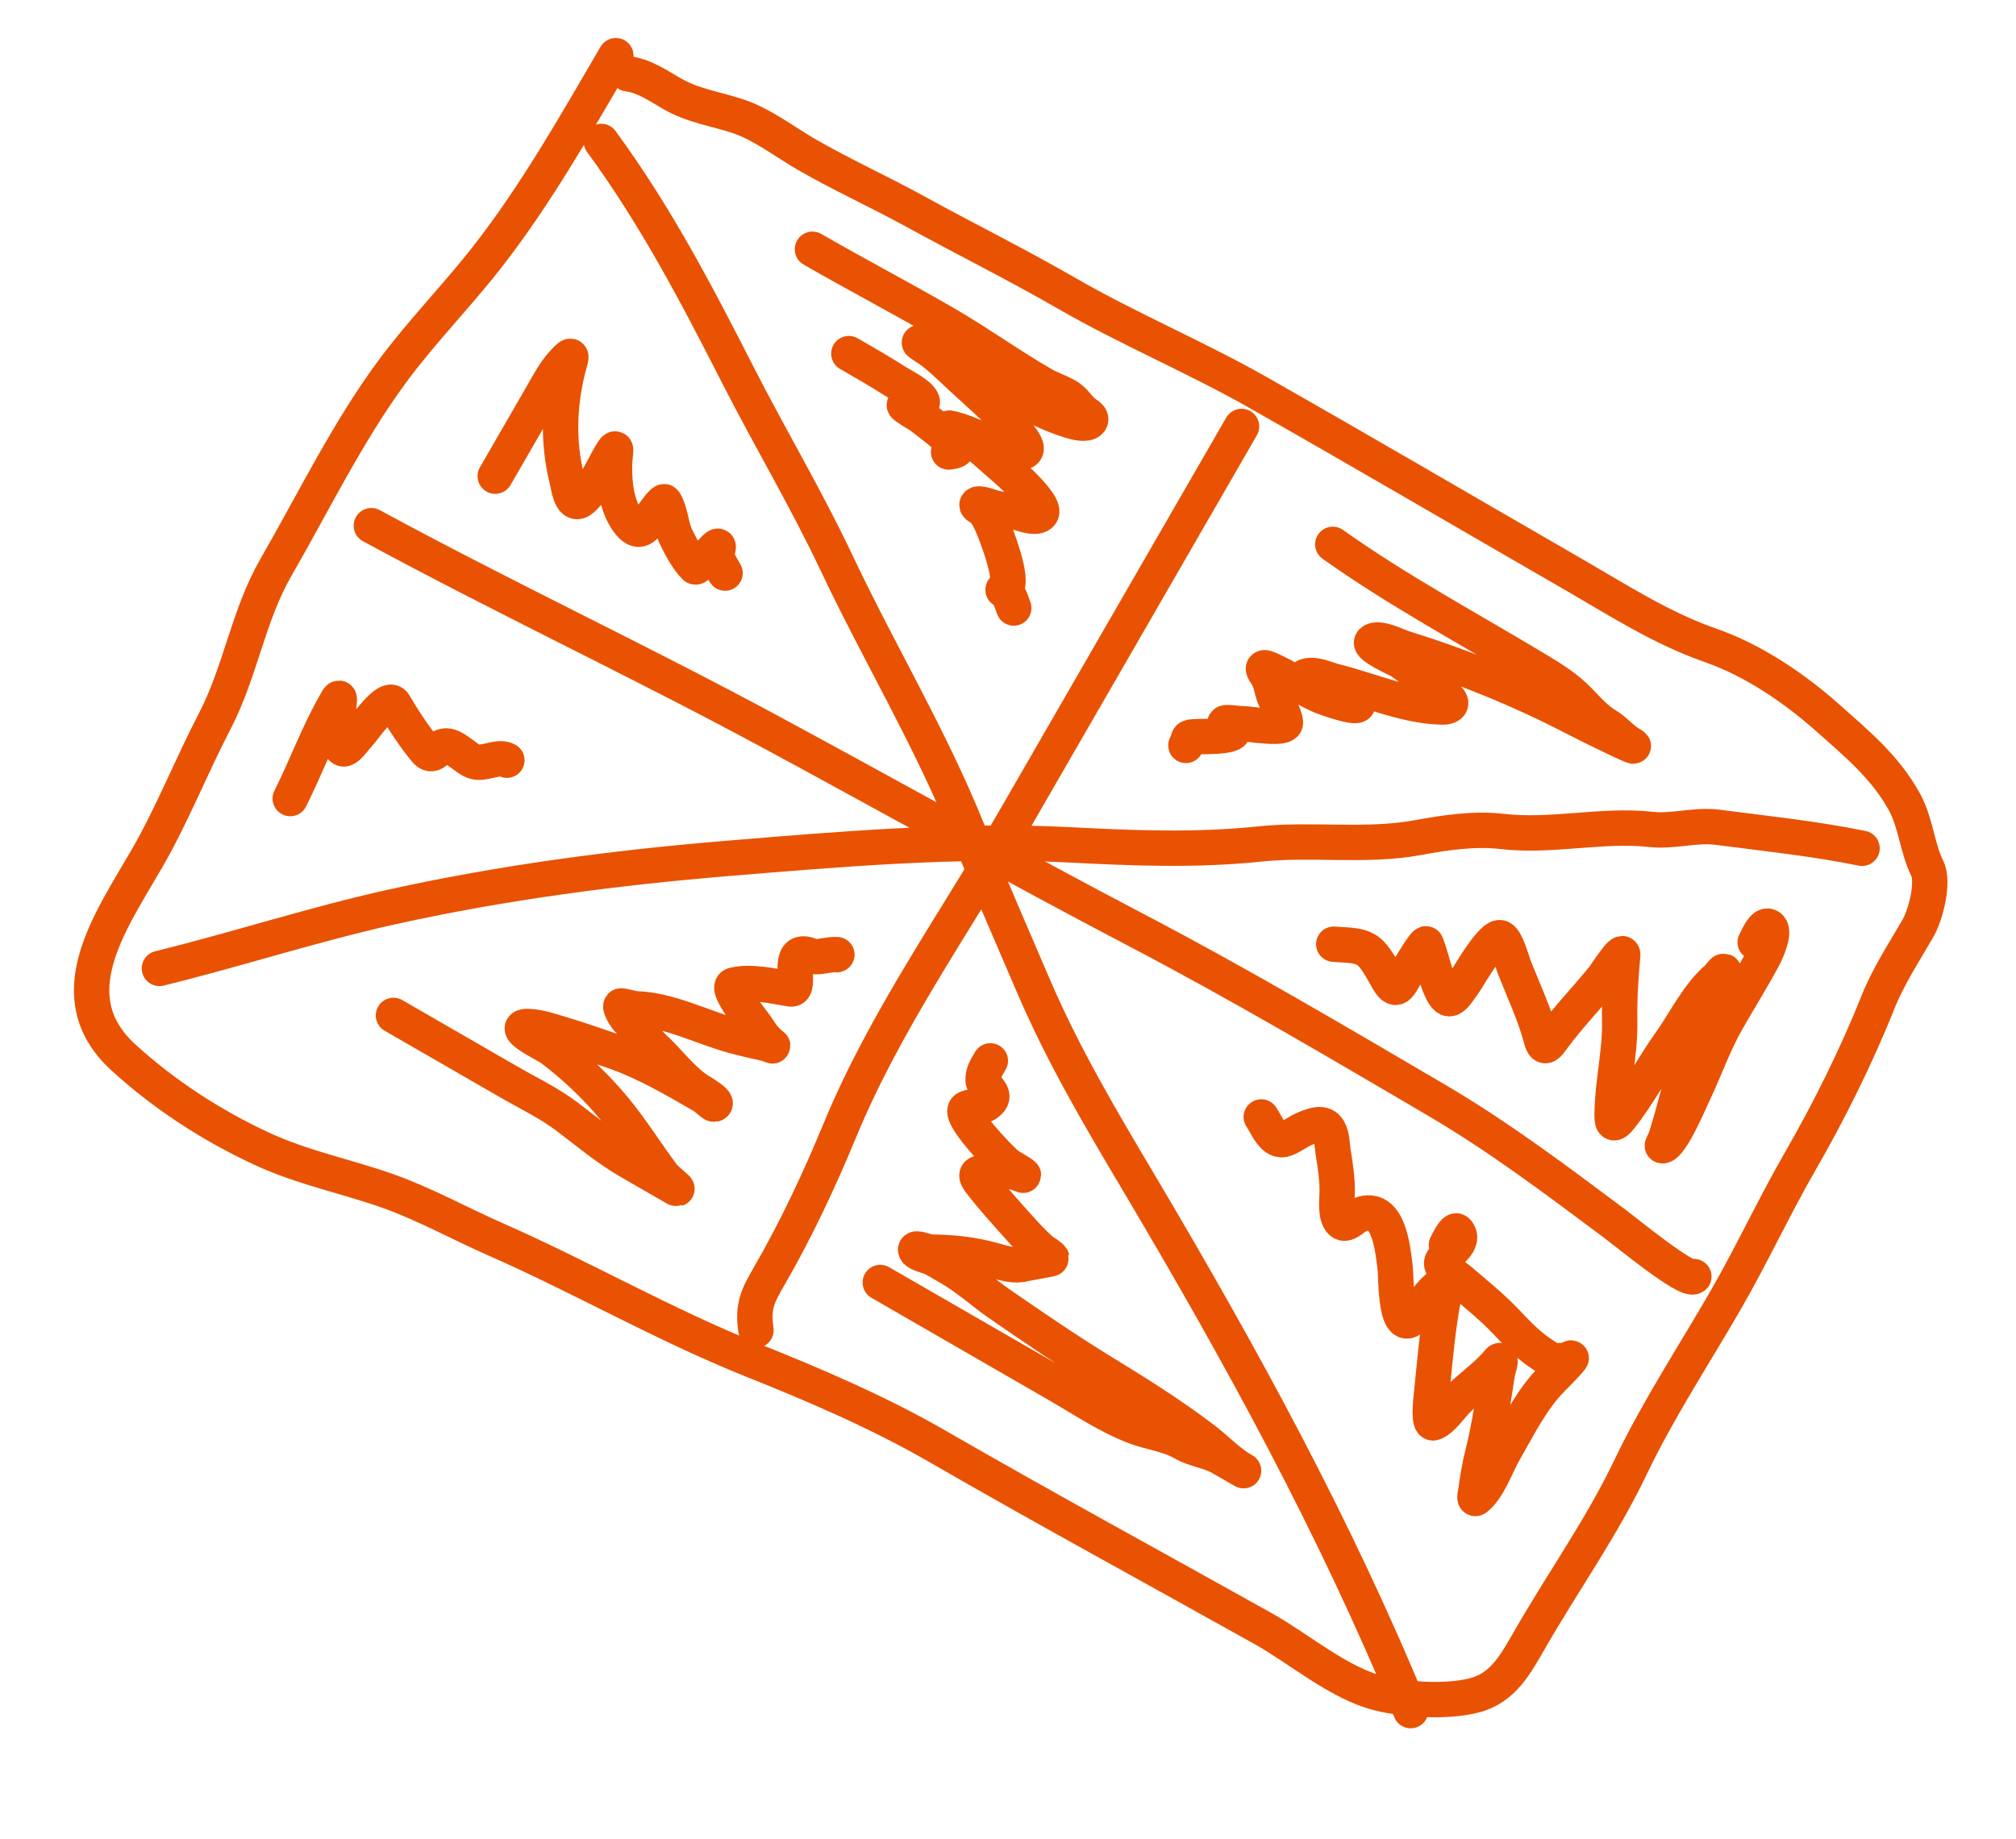
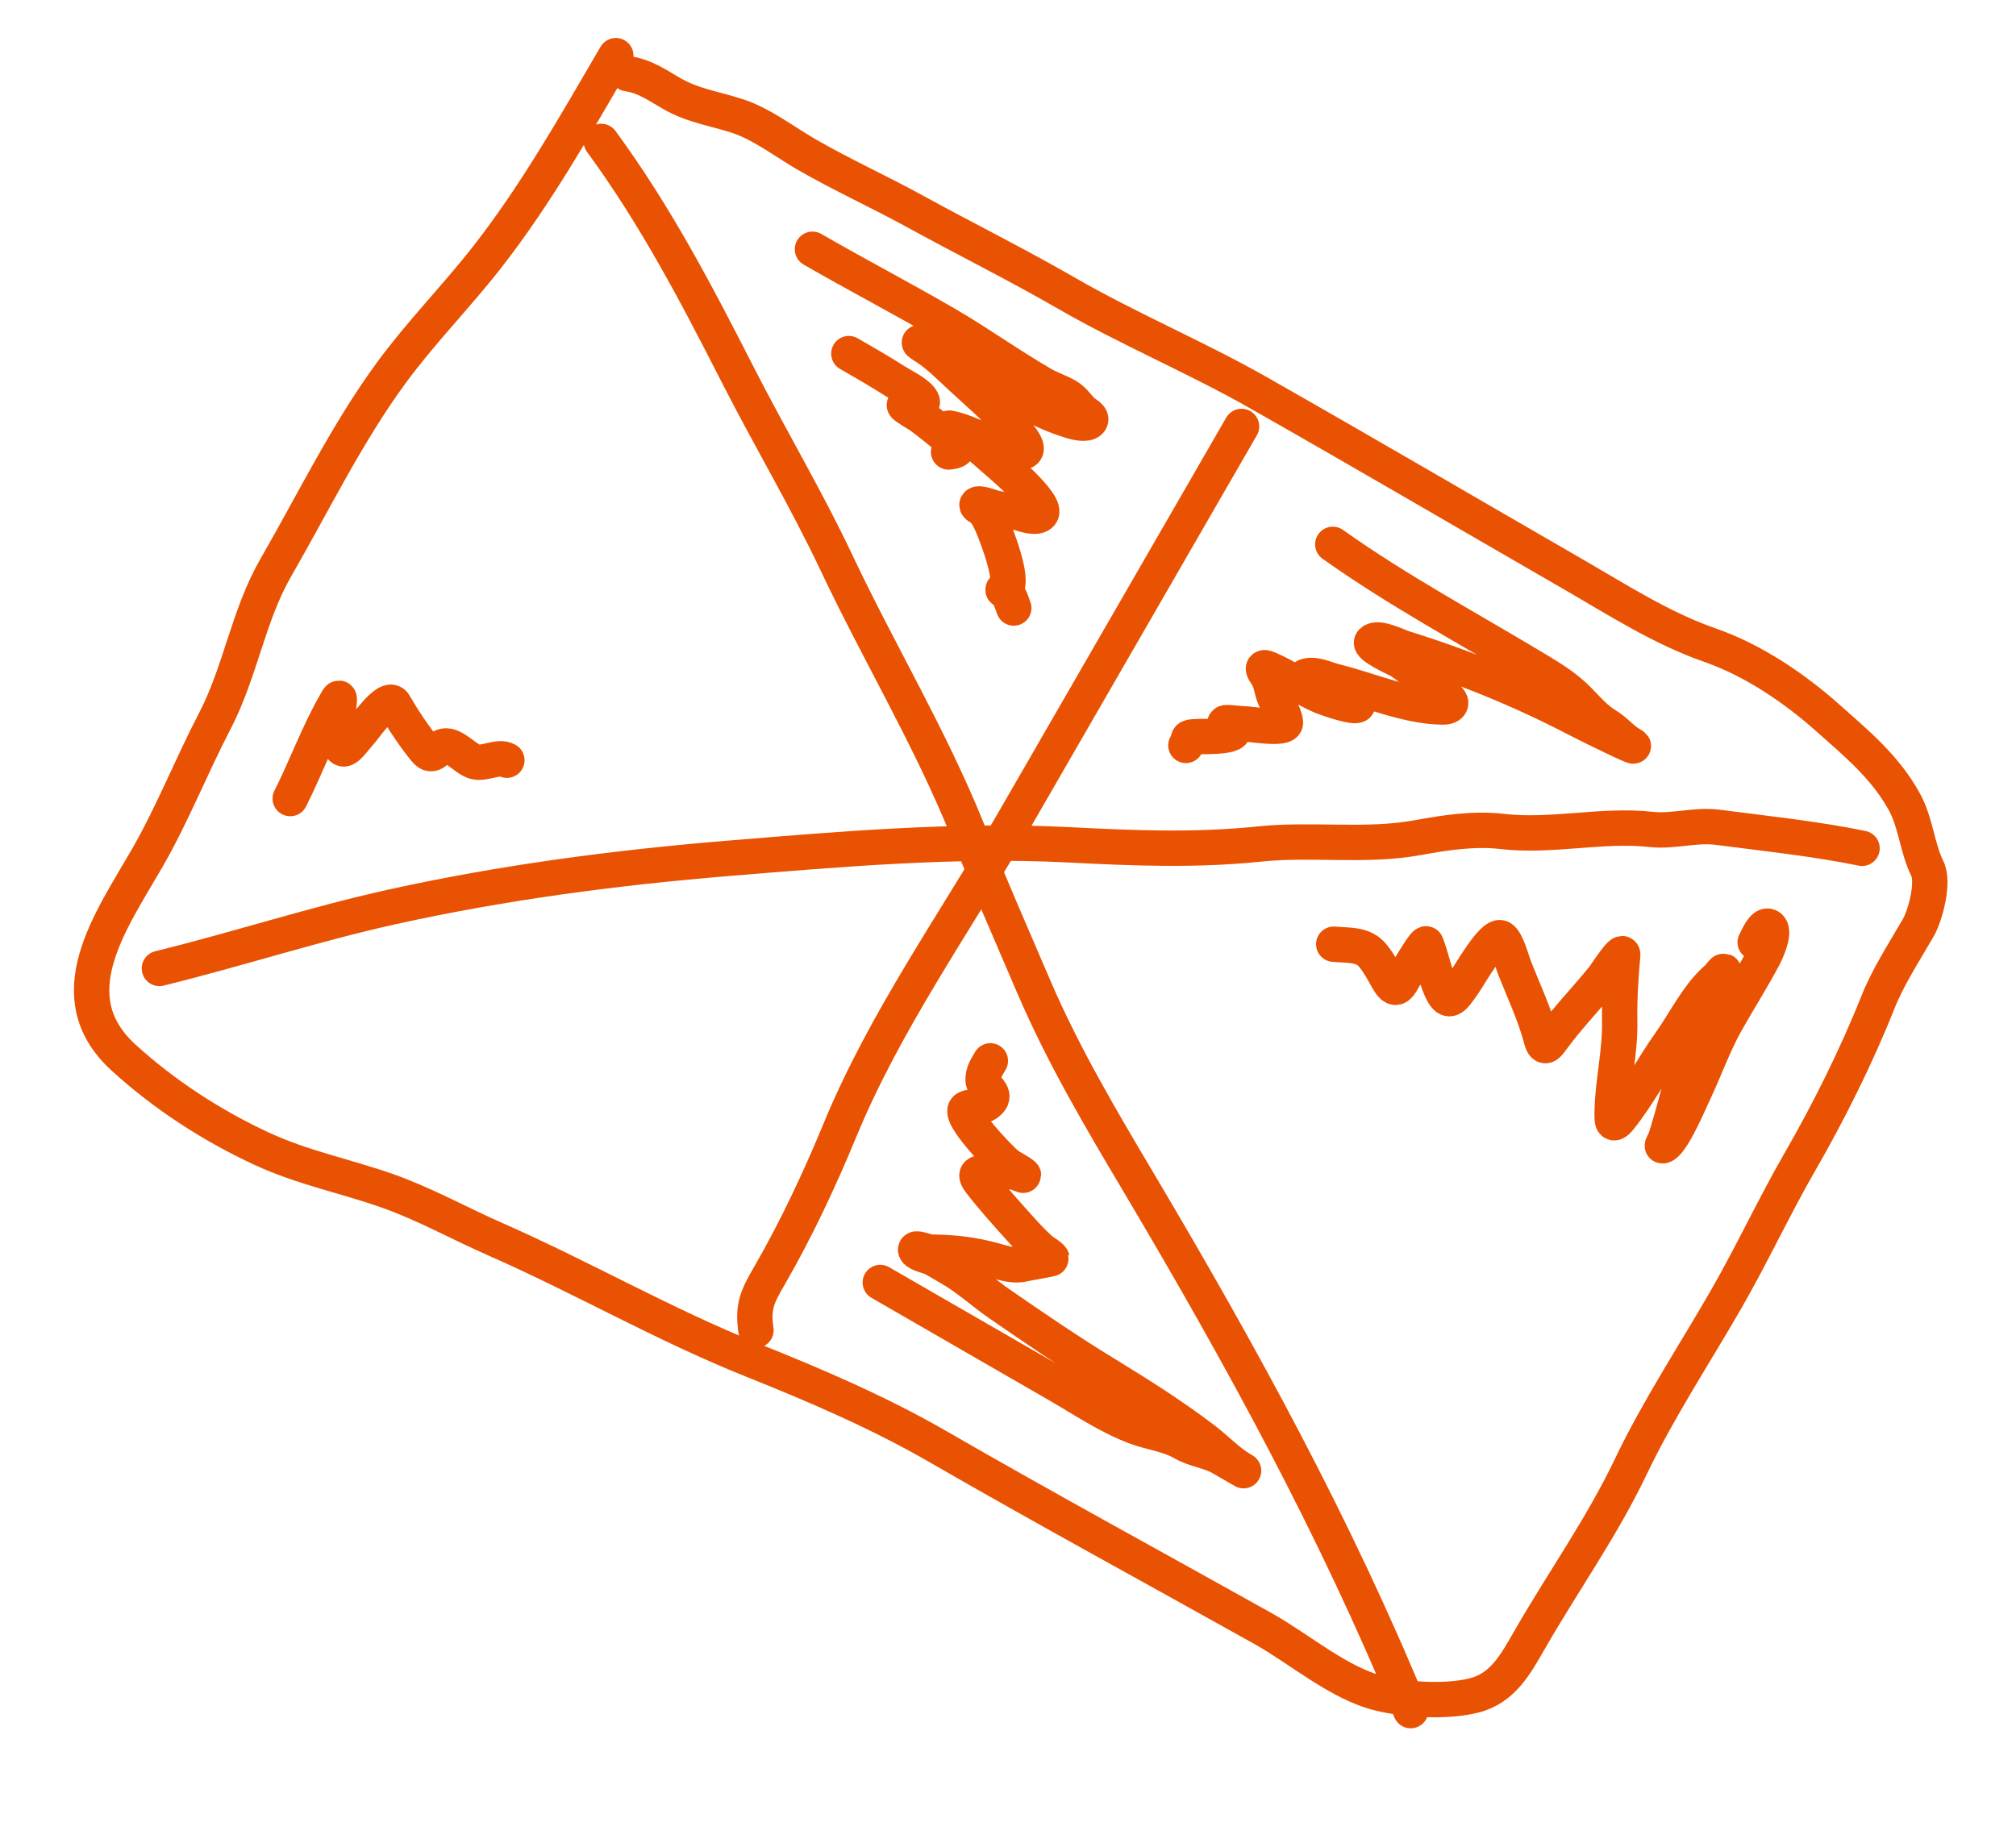
<svg xmlns="http://www.w3.org/2000/svg" width="57" height="52" viewBox="0 0 57 52" fill="none">
  <path d="M17.412 1.574C16.281 3.509 15.162 5.493 13.779 7.264C12.908 8.38 11.908 9.392 11.069 10.535C9.816 12.241 8.858 14.214 7.801 16.047C7.011 17.417 6.806 18.983 6.068 20.402C5.409 21.667 4.871 23.037 4.161 24.268C3.124 26.065 1.594 28.172 3.491 29.906C4.639 30.956 5.99 31.832 7.395 32.484C8.558 33.024 9.77 33.259 10.968 33.682C12.003 34.048 12.987 34.598 13.992 35.04C16.461 36.124 18.76 37.459 21.27 38.464C23.044 39.173 24.844 39.945 26.5 40.9C29.555 42.663 32.651 44.344 35.724 46.063C36.738 46.631 37.876 47.618 39.012 47.89C39.778 48.073 40.894 48.144 41.676 47.947C42.503 47.739 42.859 47.05 43.273 46.332C44.218 44.693 45.292 43.189 46.112 41.471C46.883 39.858 47.892 38.326 48.785 36.778C49.532 35.483 50.157 34.127 50.901 32.838C51.701 31.451 52.495 29.857 53.087 28.366C53.384 27.617 53.834 26.935 54.236 26.237C54.437 25.89 54.686 24.954 54.493 24.563C54.2 23.965 54.17 23.266 53.842 22.672C53.303 21.695 52.503 21.035 51.693 20.314C50.743 19.468 49.577 18.673 48.358 18.249C46.969 17.765 45.739 16.966 44.469 16.234C41.503 14.523 38.547 12.791 35.57 11.1C33.799 10.094 31.919 9.31 30.152 8.291C28.736 7.474 27.282 6.754 25.854 5.969C24.847 5.417 23.807 4.947 22.803 4.368C22.192 4.015 21.544 3.511 20.87 3.288C20.222 3.073 19.602 2.996 18.998 2.648C18.58 2.407 18.227 2.153 17.747 2.085" stroke="#E95202" stroke-linecap="round" />
  <path d="M35.103 12.06C32.961 15.772 30.82 19.485 28.677 23.197C27.014 26.081 25.024 28.866 23.747 31.964C23.174 33.353 22.513 34.763 21.767 36.056C21.442 36.62 21.267 36.913 21.374 37.619" stroke="#E95202" stroke-linecap="round" />
-   <path d="M10.5 14.866C14.207 16.879 18.025 18.67 21.741 20.674C25.213 22.546 28.668 24.493 32.159 26.32C35.045 27.832 37.788 29.454 40.593 31.099C42.393 32.154 44.017 33.384 45.666 34.615C46.031 34.888 47.682 36.248 47.892 36.101" stroke="#E95202" stroke-linecap="round" />
  <path d="M4.507 27.387C6.709 26.846 8.871 26.137 11.085 25.647C14.211 24.956 17.377 24.54 20.564 24.276C23.717 24.016 27.041 23.729 30.214 23.891C32.055 23.986 33.796 24.057 35.619 23.868C37.105 23.714 38.62 23.959 40.099 23.686C40.862 23.545 41.691 23.422 42.468 23.513C43.876 23.677 45.292 23.302 46.684 23.456C47.313 23.526 47.928 23.312 48.571 23.396C49.934 23.575 51.286 23.712 52.647 23.99" stroke="#E95202" stroke-linecap="round" />
  <path d="M17 4C18.531 6.088 19.689 8.303 20.867 10.614C21.774 12.393 22.791 14.096 23.645 15.903C24.849 18.452 26.294 20.849 27.352 23.47C27.95 24.948 28.59 26.419 29.221 27.887C30.081 29.886 31.131 31.65 32.233 33.507C35.085 38.316 37.761 43.199 39.886 48.376" stroke="#E95202" stroke-linecap="round" />
-   <path d="M14.002 13.466C14.442 12.704 14.881 11.942 15.321 11.181C15.507 10.858 15.678 10.524 15.934 10.248C16.246 9.91 16.134 10.123 16.059 10.428C15.804 11.459 15.769 12.51 16.029 13.556C16.08 13.762 16.147 14.409 16.473 14.104C16.81 13.788 17.009 13.312 17.236 12.918C17.501 12.459 17.379 12.797 17.375 13.153C17.368 13.682 17.423 14.273 17.745 14.73C18.057 15.171 18.239 14.927 18.449 14.576C18.473 14.536 18.753 14.134 18.79 14.194C18.964 14.473 18.966 14.873 19.11 15.174C19.242 15.448 19.431 15.811 19.654 16.031C19.698 16.074 20.023 15.708 20.064 15.668C20.143 15.588 20.376 15.294 20.289 15.55C20.213 15.774 20.394 16.016 20.5 16.207" stroke="#E95202" stroke-linecap="round" />
  <path d="M8.206 22.583C8.654 21.697 8.992 20.75 9.487 19.891C9.55 19.783 9.613 19.641 9.588 19.86C9.545 20.228 9.544 20.567 9.59 20.928C9.66 21.479 9.935 20.987 10.163 20.746C10.29 20.612 10.966 19.612 11.144 19.916C11.4 20.356 11.701 20.811 12.019 21.203C12.251 21.488 12.337 21.137 12.567 21.098C12.84 21.052 13.173 21.474 13.427 21.542C13.702 21.617 14.1 21.365 14.331 21.499" stroke="#E95202" stroke-linecap="round" />
-   <path d="M11.125 28.716C12.209 29.341 13.292 29.966 14.376 30.591C14.927 30.91 15.53 31.196 16.038 31.583C16.627 32.03 17.169 32.488 17.812 32.858C18.243 33.107 18.675 33.356 19.107 33.605C19.263 33.695 18.826 33.353 18.757 33.261C18.287 32.638 17.885 31.977 17.386 31.373C16.853 30.728 16.27 30.174 15.603 29.666C15.471 29.565 14.814 29.257 14.769 29.098C14.729 28.955 15.303 29.078 15.34 29.088C16.016 29.273 16.68 29.499 17.342 29.729C18.26 30.049 19.059 30.523 19.897 31.006C19.939 31.03 20.163 31.234 20.188 31.229C20.373 31.193 19.727 30.823 19.716 30.815C19.238 30.482 18.907 30.013 18.484 29.623C18.233 29.391 18.053 29.058 17.778 28.86C17.72 28.818 17.522 28.509 17.556 28.448C17.562 28.439 17.942 28.528 17.97 28.529C18.911 28.551 19.85 29.053 20.753 29.298C21.054 29.38 21.357 29.446 21.661 29.514C21.722 29.527 21.889 29.607 21.839 29.569C21.685 29.454 21.548 29.298 21.453 29.133C21.351 28.956 20.466 27.923 20.746 27.857C21.245 27.738 21.854 27.891 22.36 27.967C22.648 28.011 22.308 27.062 22.653 26.984C22.805 26.949 22.912 27.05 23.048 27.054C23.253 27.06 23.448 26.983 23.662 26.997" stroke="#E95202" stroke-linecap="round" />
  <path d="M24.889 36.269C26.568 37.238 28.247 38.207 29.927 39.176C30.629 39.581 31.333 40.059 32.093 40.347C32.541 40.517 33.026 40.561 33.446 40.803C33.797 41.006 34.181 41.026 34.524 41.224C34.724 41.339 35.325 41.686 35.125 41.57C34.731 41.343 34.398 40.982 34.038 40.708C33.131 40.018 32.192 39.426 31.221 38.833C30.206 38.212 29.236 37.549 28.258 36.873C27.784 36.545 27.358 36.148 26.858 35.86C26.699 35.768 26.541 35.673 26.38 35.584C26.278 35.528 25.95 35.468 25.896 35.368C25.828 35.239 26.19 35.408 26.337 35.41C26.966 35.418 27.503 35.476 28.121 35.648C28.39 35.722 28.675 35.814 28.945 35.746C29.016 35.727 29.743 35.604 29.74 35.588C29.729 35.539 29.481 35.385 29.459 35.367C29.215 35.161 29.001 34.92 28.788 34.685C28.424 34.281 28.054 33.868 27.722 33.439C27.465 33.105 27.75 33.176 28.014 33.163C28.246 33.151 28.451 33.111 28.688 33.152C28.77 33.166 28.991 33.277 28.927 33.223C28.795 33.11 28.611 33.039 28.472 32.93C28.292 32.791 27.023 31.481 27.329 31.345C27.578 31.235 27.791 31.373 28.001 31.117C28.165 30.917 27.803 30.741 27.796 30.55C27.788 30.331 27.892 30.19 28.001 30.001" stroke="#E95202" stroke-linecap="round" />
-   <path d="M35.661 31.587C35.826 31.825 36.004 32.341 36.343 32.21C36.547 32.131 36.712 31.991 36.915 31.91C37.117 31.83 37.421 31.701 37.564 31.951C37.669 32.134 37.661 32.384 37.693 32.581C37.755 32.966 37.813 33.331 37.808 33.719C37.805 33.915 37.744 34.395 37.926 34.558C38.058 34.677 38.264 34.442 38.372 34.389C39.264 33.95 39.377 35.286 39.45 35.89C39.476 36.1 39.44 37.934 40.027 37.175C40.222 36.923 40.36 36.672 40.6 36.453C40.994 36.093 40.822 36.631 40.773 36.912C40.623 37.785 40.555 38.665 40.463 39.546C40.46 39.569 40.38 40.283 40.53 40.237C40.755 40.169 41.036 39.764 41.192 39.604C41.561 39.226 42.041 38.908 42.372 38.502C42.478 38.372 42.346 38.765 42.336 38.829C42.216 39.605 42.11 40.375 41.917 41.134C41.831 41.473 41.777 41.813 41.729 42.16C41.719 42.229 41.673 42.414 41.728 42.371C42.087 42.091 42.304 41.434 42.526 41.048C42.942 40.327 43.312 39.555 43.908 38.966C44.078 38.797 44.574 38.282 44.383 38.428C44.285 38.501 44.155 38.446 44.053 38.497C43.941 38.553 43.754 38.394 43.666 38.34C43.245 38.083 42.92 37.734 42.587 37.384C42.165 36.941 41.688 36.558 41.222 36.163C41.074 36.038 40.656 35.854 40.784 35.647C40.914 35.436 41.461 35.122 41.197 34.822C41.121 34.735 40.935 35.14 40.896 35.208" stroke="#E95202" stroke-linecap="round" />
  <path d="M37.71 26.702C38.067 26.738 38.505 26.692 38.768 26.973C38.933 27.149 39.087 27.424 39.204 27.639C39.48 28.143 39.542 27.908 39.8 27.461C39.857 27.361 40.297 26.624 40.325 26.696C40.464 27.056 40.543 27.457 40.684 27.822C40.945 28.497 41.064 28.271 41.409 27.776C41.523 27.612 42.213 26.394 42.441 26.526C42.603 26.619 42.746 27.178 42.812 27.344C43.071 28.006 43.396 28.689 43.578 29.384C43.667 29.724 43.768 29.54 43.939 29.311C44.37 28.731 44.878 28.208 45.331 27.647C45.383 27.583 45.902 26.777 45.88 27.011C45.819 27.659 45.785 28.252 45.795 28.908C45.808 29.759 45.599 30.589 45.582 31.434C45.577 31.684 45.571 31.907 45.805 31.613C46.332 30.953 46.732 30.174 47.224 29.484C47.636 28.905 48 28.142 48.539 27.676C48.609 27.616 48.821 27.327 48.703 27.539C48.399 28.084 48.178 28.666 47.96 29.246C47.629 30.129 47.446 31.046 47.17 31.945C47.133 32.065 47.101 32.197 47.042 32.31C47.041 32.314 46.987 32.405 47.004 32.404C47.252 32.385 47.788 31.115 47.874 30.935C48.203 30.247 48.445 29.533 48.824 28.867C49.163 28.271 49.551 27.652 49.863 27.066C49.94 26.922 50.218 26.319 50.019 26.204C49.853 26.108 49.687 26.542 49.626 26.648" stroke="#E95202" stroke-linecap="round" />
  <path d="M22.971 7.049C24.236 7.779 25.53 8.453 26.792 9.188C27.706 9.722 28.563 10.341 29.48 10.87C29.703 10.999 29.942 11.071 30.164 11.199C30.365 11.315 30.458 11.492 30.627 11.648C30.68 11.697 30.902 11.797 30.822 11.905C30.73 12.028 30.393 11.94 30.28 11.905C29.407 11.637 28.583 11.137 27.797 10.683C27.308 10.401 26.819 10.119 26.33 9.837C26.212 9.769 25.773 9.564 26.133 9.788C26.509 10.023 26.831 10.353 27.154 10.653C27.645 11.111 28.161 11.536 28.591 12.052C28.802 12.305 29.399 12.927 28.641 12.76C28.029 12.626 27.459 12.228 26.842 12.107C26.7 12.079 27.048 12.229 27.071 12.239C27.447 12.402 27.77 12.672 28.068 12.945C28.195 13.061 29.66 14.269 29.43 14.536C29.313 14.671 28.971 14.555 28.836 14.513C28.595 14.439 28.368 14.423 28.127 14.366C28.068 14.352 27.666 14.198 27.624 14.271C27.604 14.305 27.722 14.362 27.734 14.371C27.88 14.477 27.961 14.649 28.034 14.806C28.137 15.028 28.696 16.448 28.429 16.634C28.333 16.701 28.333 16.65 28.441 16.747C28.561 16.854 28.607 17.053 28.663 17.195" stroke="#E95202" stroke-linecap="round" />
  <path d="M24 10C24.433 10.25 24.866 10.497 25.286 10.766C25.482 10.892 25.924 11.103 26.052 11.302C26.208 11.544 25.611 11.384 25.57 11.456C25.552 11.488 25.989 11.74 26.023 11.766C26.321 11.986 26.616 12.226 26.896 12.464C27.195 12.72 27.047 12.753 26.821 12.782" stroke="#E95202" stroke-linecap="round" />
  <path d="M37.683 15.394C39.531 16.71 41.554 17.79 43.496 18.962C43.913 19.214 44.3 19.458 44.642 19.81C44.897 20.072 45.113 20.329 45.431 20.52C45.671 20.663 45.856 20.902 46.087 21.035C46.573 21.316 45.057 20.584 44.559 20.324C42.992 19.508 41.364 18.848 39.678 18.325C39.525 18.277 38.956 17.986 38.792 18.145C38.66 18.273 39.507 18.64 39.595 18.698C40.059 19.002 40.434 19.415 40.894 19.722C41.093 19.855 41.038 19.996 40.797 19.994C39.783 19.986 38.718 19.51 37.74 19.269C37.495 19.209 37.177 19.038 36.918 19.127C36.846 19.151 37.041 19.219 37.111 19.246C37.353 19.341 37.591 19.433 37.821 19.555C37.873 19.583 38.416 19.829 38.393 19.921C38.359 20.058 37.433 19.722 37.366 19.693C36.847 19.469 36.382 19.137 35.862 18.914C35.646 18.821 35.723 18.956 35.809 19.082C35.931 19.258 35.948 19.473 36.018 19.672C36.106 19.921 36.32 20.161 36.344 20.43C36.364 20.655 35.301 20.464 35.124 20.466C34.936 20.468 34.431 20.362 34.72 20.529C35.294 20.86 34.031 20.825 33.871 20.831C33.499 20.846 33.663 20.85 33.53 21.08" stroke="#E95202" stroke-linecap="round" />
</svg>